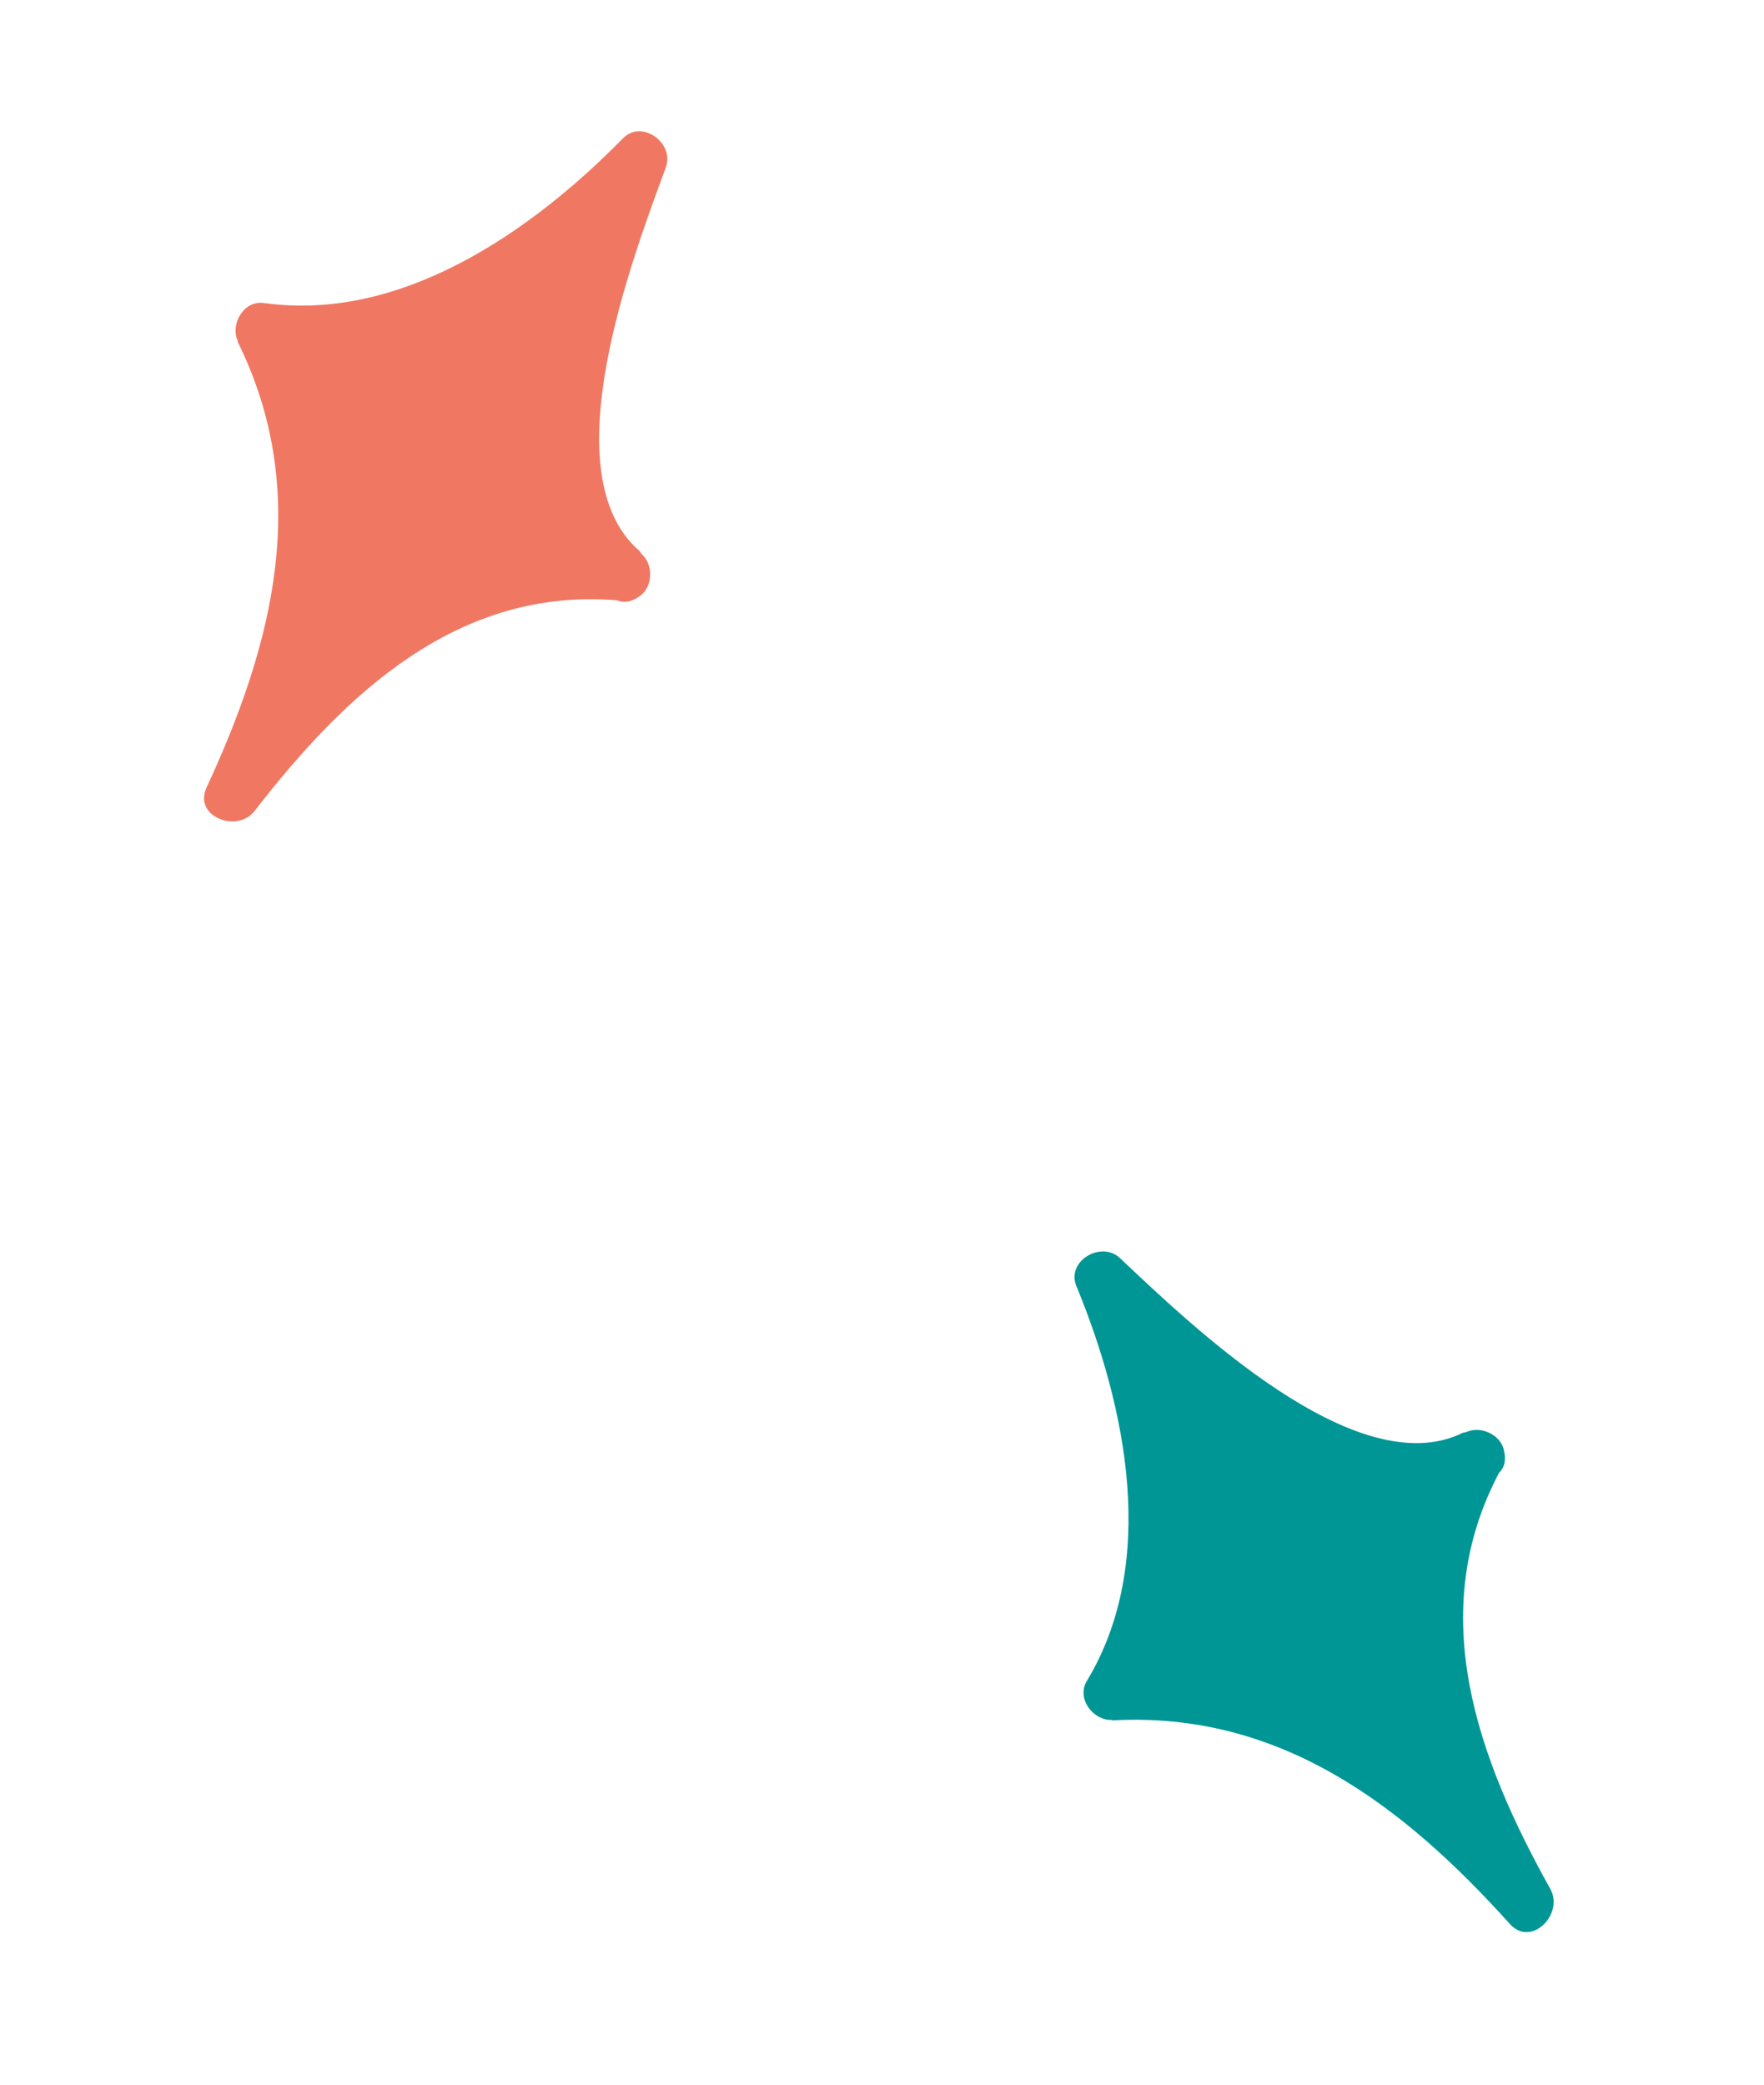
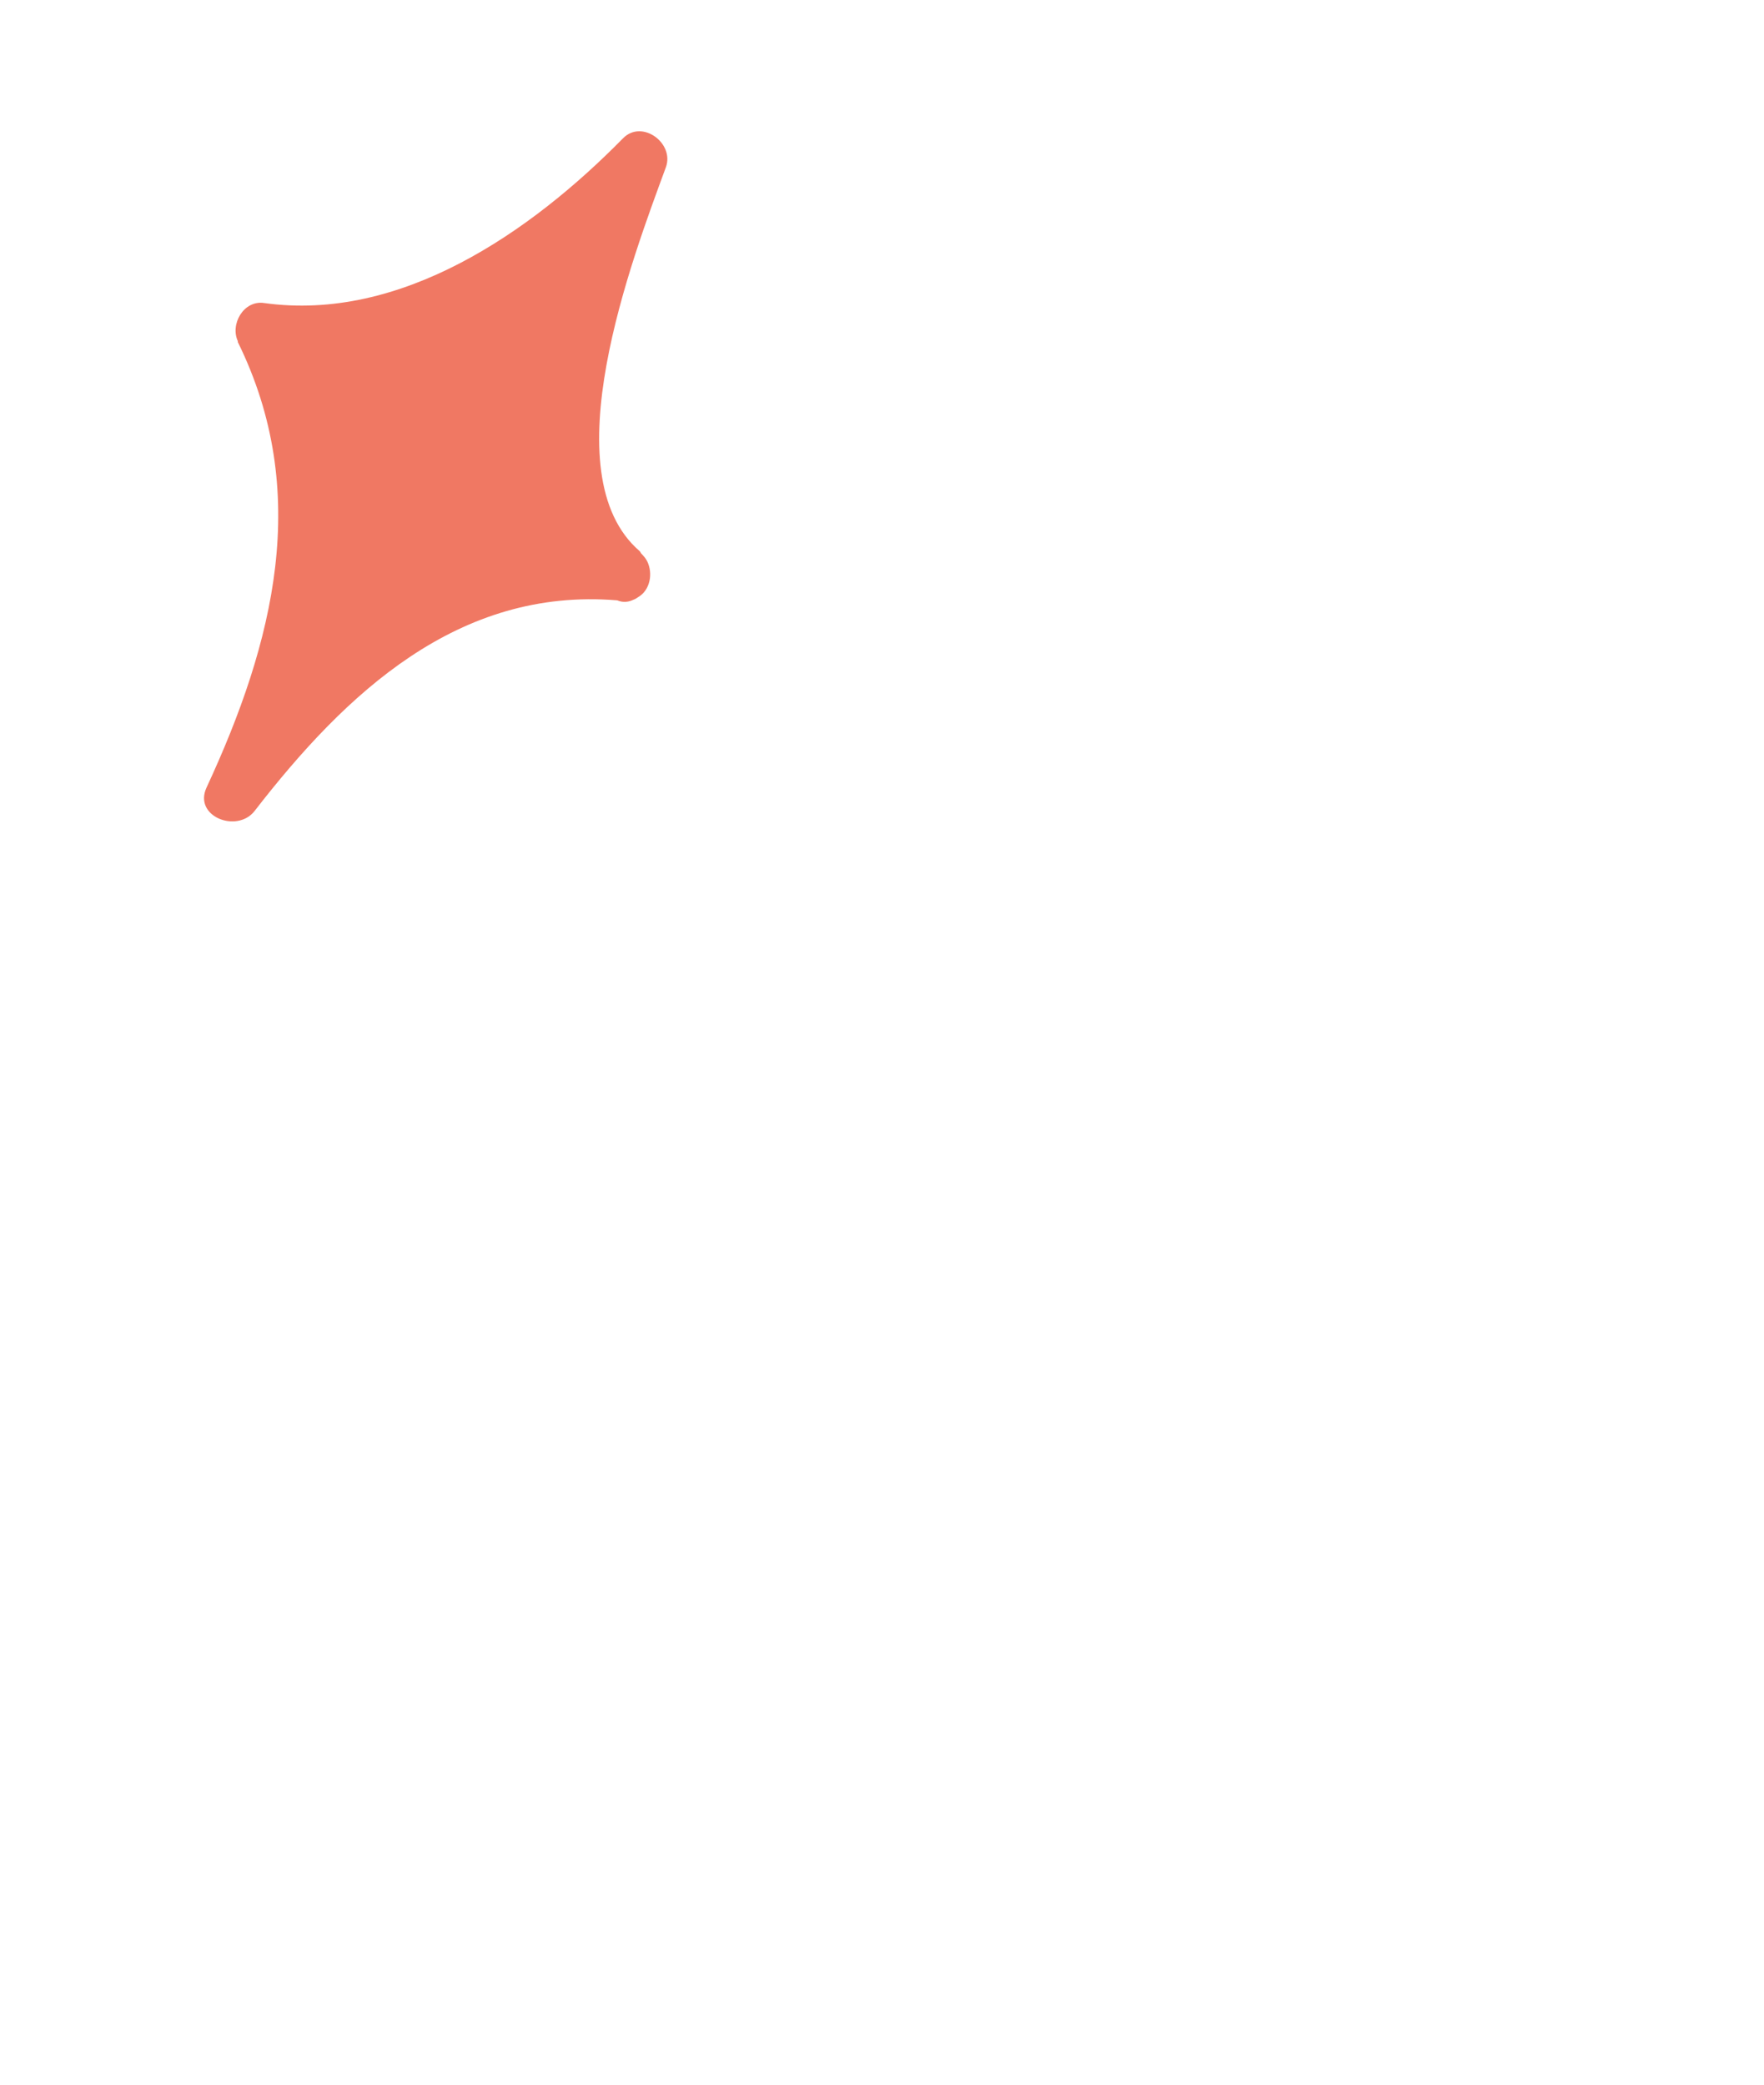
<svg xmlns="http://www.w3.org/2000/svg" width="44" height="52" viewBox="0 0 44 52" fill="none">
  <path d="M5.927 8.522C7.78 12.274 6.833 16.022 5.153 19.642C4.815 20.365 5.907 20.791 6.348 20.232C8.632 17.279 11.435 14.648 15.396 14.975C15.542 15.036 15.683 15.019 15.81 14.955C15.832 14.951 15.851 14.936 15.866 14.928C15.881 14.919 15.896 14.911 15.915 14.896C16.216 14.725 16.295 14.303 16.14 13.994C16.14 13.994 16.133 13.99 16.131 13.979C16.097 13.919 16.061 13.876 16.012 13.824C15.986 13.807 15.98 13.775 15.959 13.751C13.716 11.824 15.772 6.455 16.61 4.17C16.827 3.571 16.013 2.967 15.54 3.45C13.237 5.794 9.996 8.037 6.584 7.558C6.074 7.485 5.731 8.093 5.937 8.52L5.927 8.522Z" fill="#f07863" />
-   <path d="M27.738 42.913C31.916 42.681 34.992 45.025 37.661 47.991C38.193 48.585 39.014 47.749 38.673 47.123C36.854 43.863 35.535 40.252 37.392 36.737C37.504 36.627 37.545 36.49 37.536 36.349C37.54 36.328 37.534 36.304 37.532 36.287C37.53 36.27 37.529 36.252 37.522 36.229C37.484 35.885 37.127 35.647 36.782 35.668C36.782 35.668 36.775 35.673 36.764 35.67C36.696 35.678 36.642 35.694 36.575 35.719C36.549 35.736 36.517 35.729 36.487 35.74C33.834 37.045 29.704 33.047 27.931 31.378C27.465 30.943 26.591 31.455 26.849 32.08C28.1 35.118 28.89 38.979 27.11 41.929C26.843 42.37 27.267 42.924 27.741 42.902L27.738 42.913Z" fill="#009696" />
</svg>